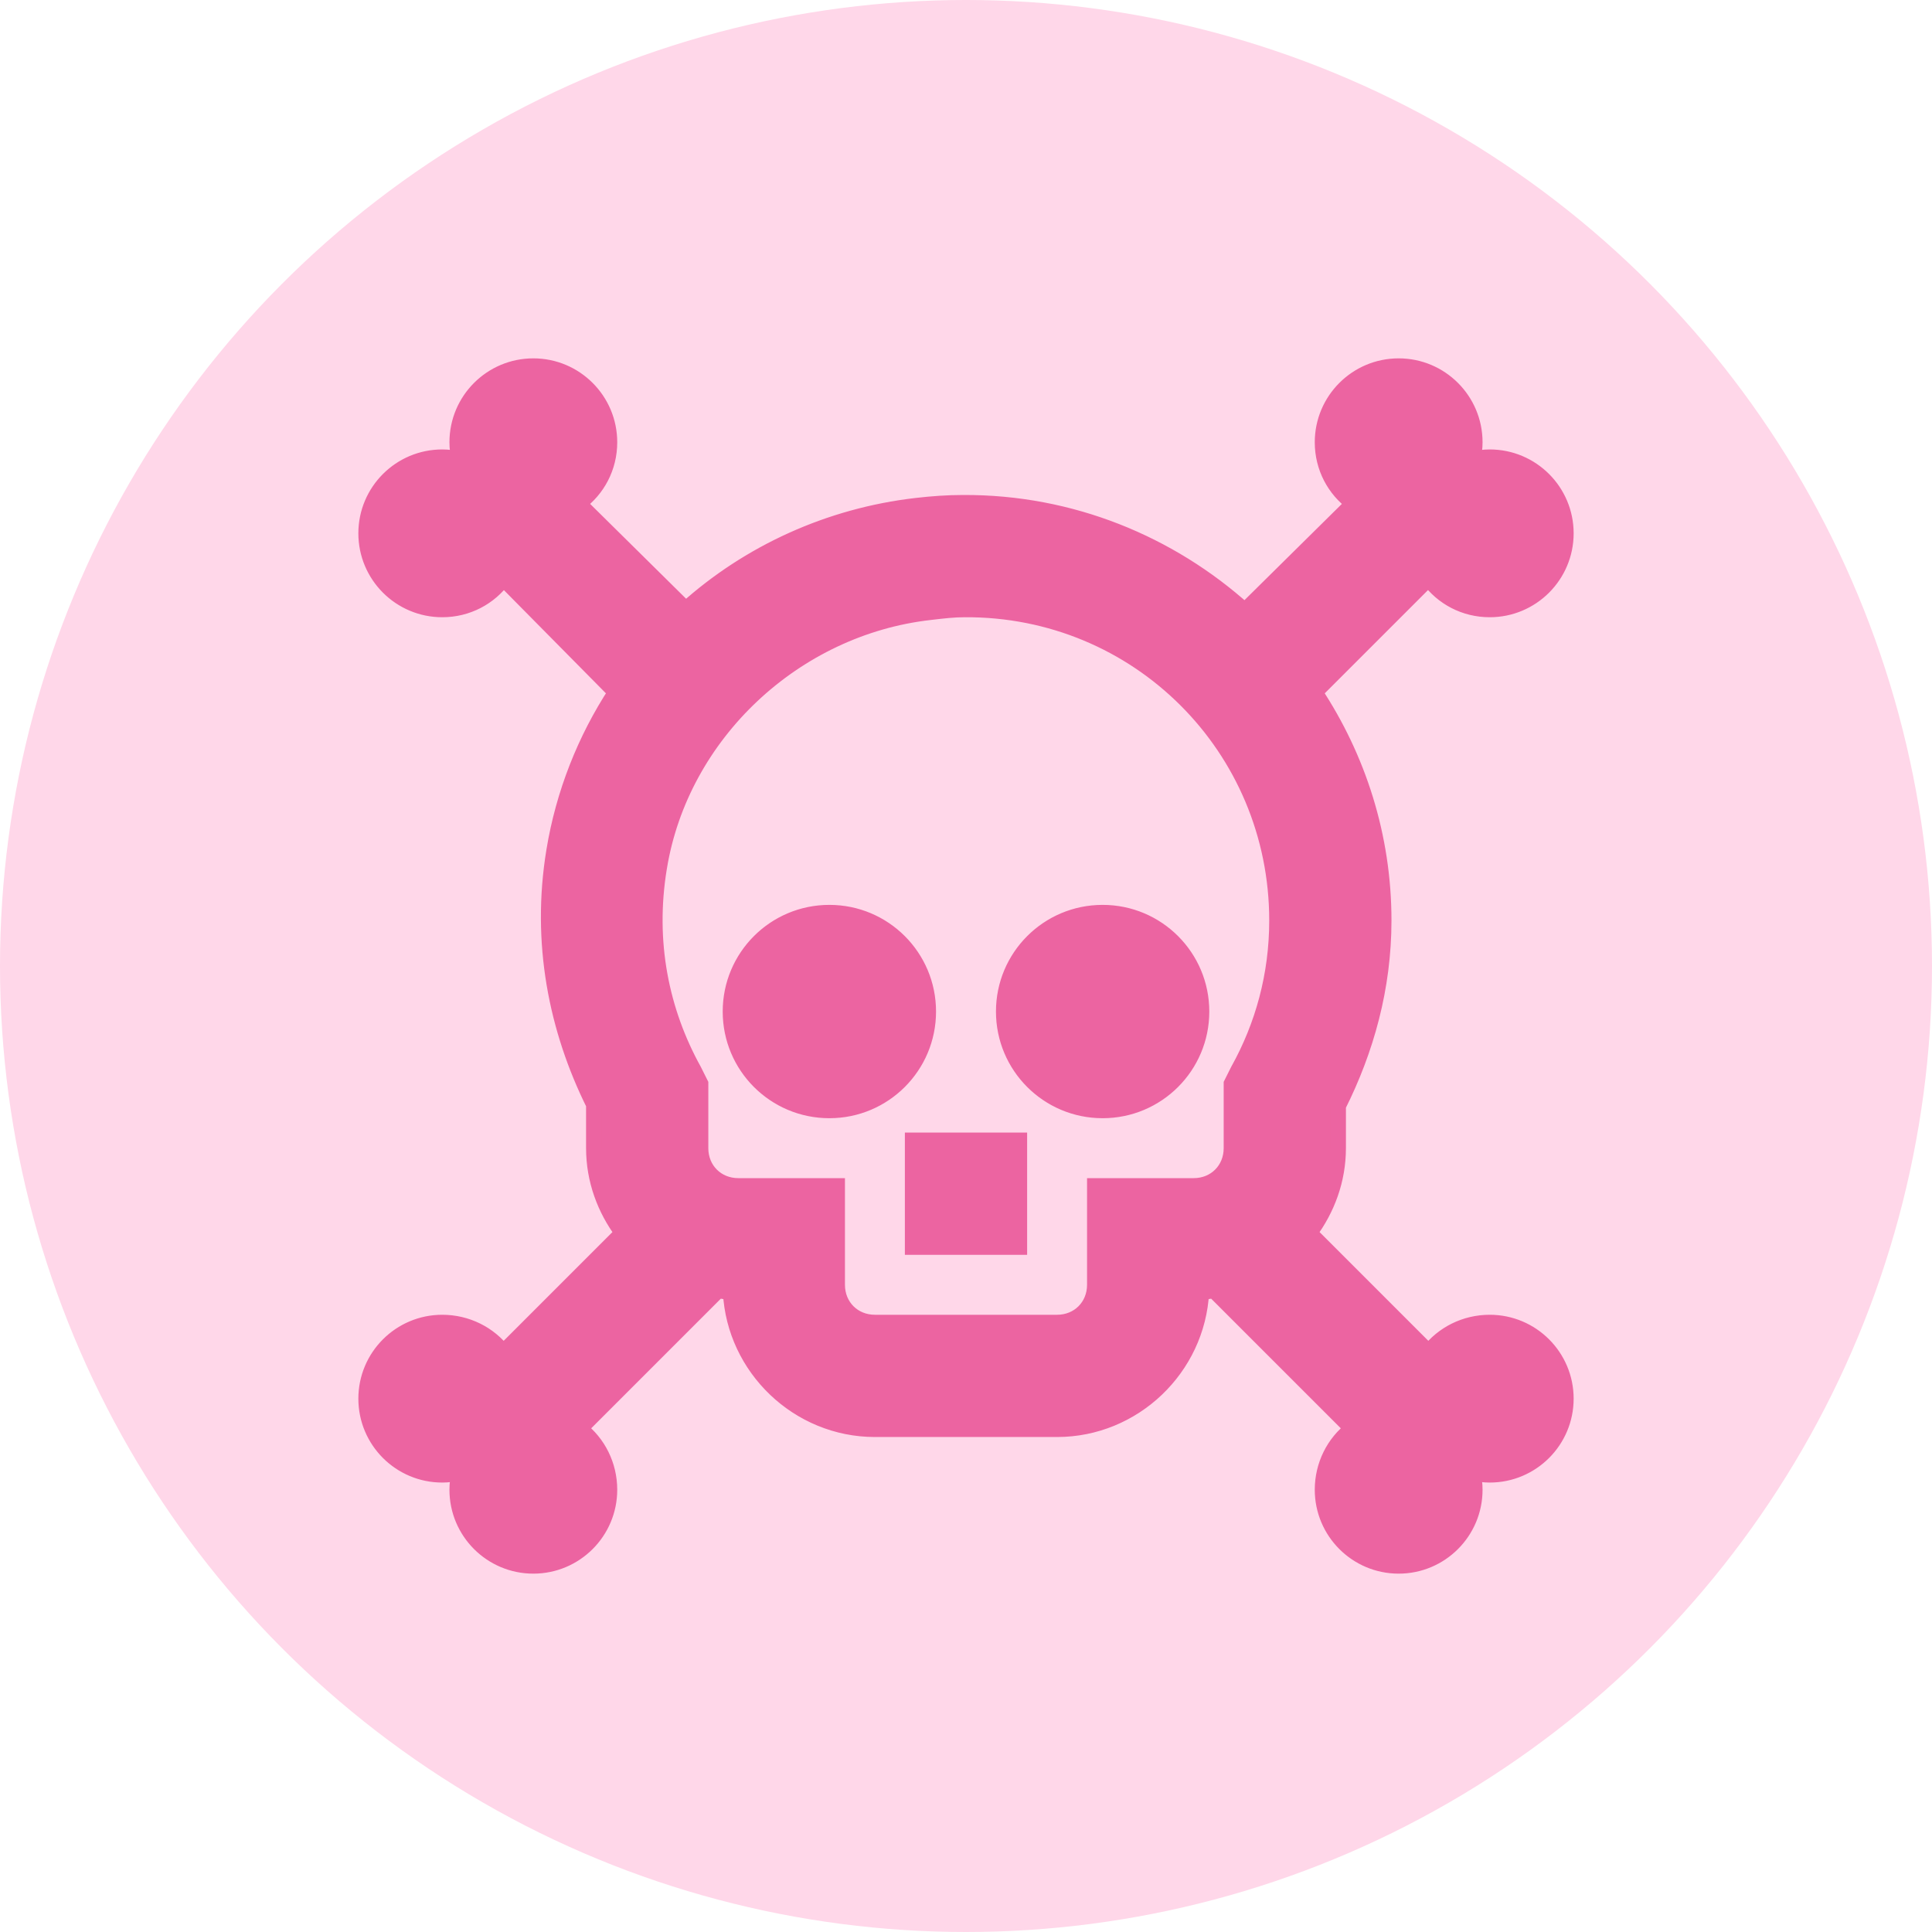
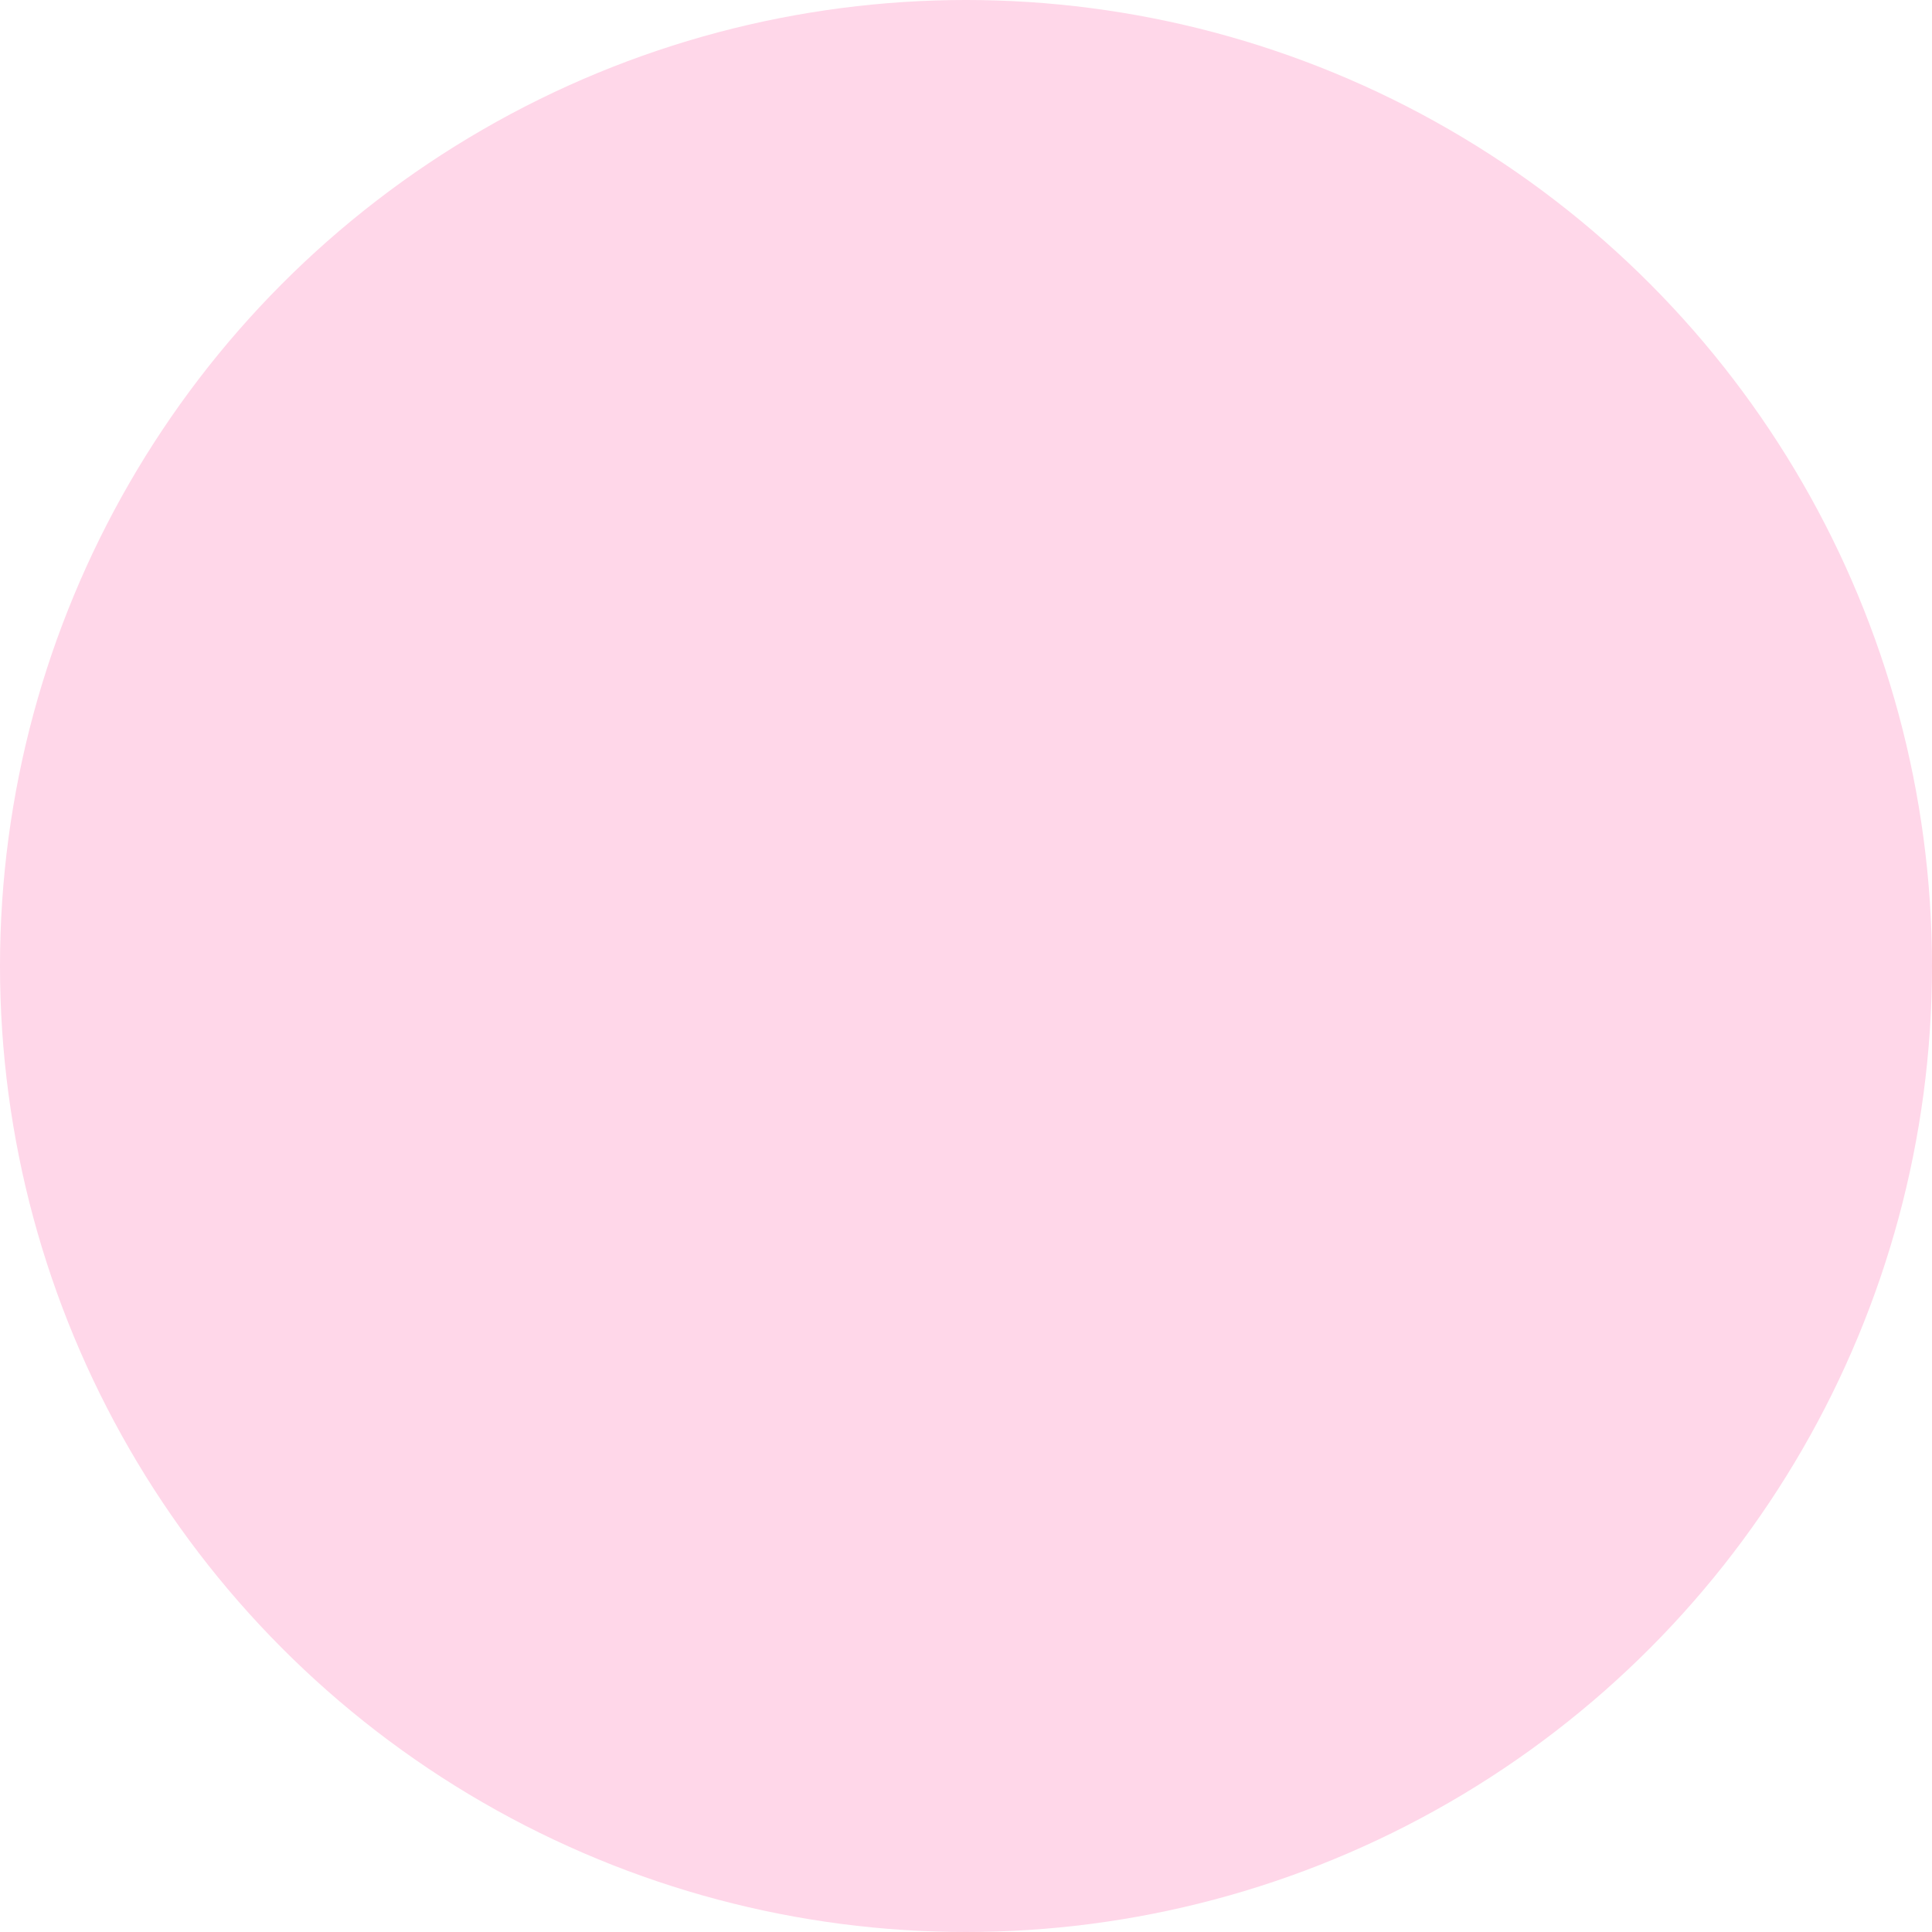
<svg xmlns="http://www.w3.org/2000/svg" width="496" height="496" viewBox="0 0 496 496" fill="none">
  <circle cx="248" cy="248" r="248" fill="#FFD7E9" />
-   <path d="M247.635 156.462L247.647 156.462C292.159 156.194 327.846 191.92 327.846 236.308C327.846 250.343 324.239 263.346 317.868 274.797L317.846 274.835L317.827 274.875L316.365 277.798L316.154 278.22V278.692V294.769C316.154 300.287 311.98 304.462 306.462 304.462H283.077H281.077V306.462V329.846C281.077 335.364 276.903 339.538 271.385 339.538H224.615C219.097 339.538 214.923 335.364 214.923 329.846V306.462V304.462H212.923H189.538C184.02 304.462 179.846 300.287 179.846 294.769V278.692V278.22L179.635 277.798L178.173 274.875L178.155 274.838L178.135 274.801C169.8 259.737 166.058 241.921 169.223 222.749L169.224 222.745C174.831 188.39 204.061 161.1 238.725 157.18L238.734 157.179L239.075 157.138C242.076 156.785 244.821 156.462 247.635 156.462ZM236.308 292.769H234.308V294.769V318.154V320.154H236.308H259.692H261.692V318.154V294.769V292.769H259.692H236.308ZM136.923 94C126.136 94 117.385 102.751 117.385 113.538C117.385 115.045 117.58 116.516 117.919 117.919C116.516 117.58 115.045 117.385 113.538 117.385C102.751 117.385 94 126.136 94 136.923C94 147.71 102.751 156.462 113.538 156.462C120.017 156.462 125.69 153.359 129.228 148.519L158.106 177.729C150.212 189.798 144.68 203.688 142.257 218.444C138.373 242.03 142.896 264.271 152.462 283.548V294.769C152.462 302.943 155.292 310.427 159.835 316.529L129.196 347.168C125.598 342.476 119.864 339.538 113.538 339.538C102.751 339.538 94 348.29 94 359.077C94 369.864 102.751 378.615 113.538 378.615C115.038 378.615 116.504 378.422 117.902 378.085C117.567 379.494 117.385 380.964 117.385 382.462C117.385 393.249 126.136 402 136.923 402C147.71 402 156.462 393.249 156.462 382.462C156.462 376.136 153.524 370.402 148.832 366.804L184.373 331.263C185.375 331.439 186.46 331.628 187.587 331.741C188.588 351.209 204.918 366.923 224.615 366.923H271.385C291.082 366.923 307.412 351.209 308.413 331.741C309.54 331.628 310.625 331.439 311.627 331.263L347.168 366.804C342.476 370.402 339.538 376.136 339.538 382.462C339.538 393.249 348.29 402 359.077 402C369.864 402 378.615 393.249 378.615 382.462C378.615 380.955 378.42 379.484 378.081 378.081C379.484 378.42 380.955 378.615 382.462 378.615C393.249 378.615 402 369.864 402 359.077C402 348.29 393.249 339.538 382.462 339.538C376.136 339.538 370.402 342.476 366.804 347.168L336.165 316.529C340.708 310.427 343.538 302.943 343.538 294.769V283.918C350.749 269.541 355.231 253.531 355.231 236.308C355.231 214.691 348.657 194.577 337.539 177.732L366.764 148.507C370.301 153.354 375.978 156.462 382.462 156.462C393.249 156.462 402 147.71 402 136.923C402 126.136 393.249 117.385 382.462 117.385C380.955 117.385 379.484 117.58 378.081 117.919C378.42 116.516 378.615 115.045 378.615 113.538C378.615 102.751 369.864 94 359.077 94C348.29 94 339.538 102.751 339.538 113.538C339.538 120.016 342.641 125.69 347.481 129.227L319.563 156.816C300.371 139.535 274.974 128.942 247.264 129.077C243.289 129.077 239.375 129.358 235.349 129.821C212.884 132.397 192.214 141.911 176.07 156.451L148.519 129.227C153.36 125.689 156.462 120.016 156.462 113.538C156.462 102.751 147.71 94 136.923 94ZM212.923 234.308C198.893 234.308 187.538 245.662 187.538 259.692C187.538 273.722 198.893 285.077 212.923 285.077C226.953 285.077 238.308 273.722 238.308 259.692C238.308 245.662 226.953 234.308 212.923 234.308ZM283.077 234.308C269.047 234.308 257.692 245.662 257.692 259.692C257.692 273.722 269.047 285.077 283.077 285.077C297.107 285.077 308.462 273.722 308.462 259.692C308.462 245.662 297.107 234.308 283.077 234.308Z" fill="#EC64A1" stroke="#EC64A1" stroke-width="4" />
</svg>